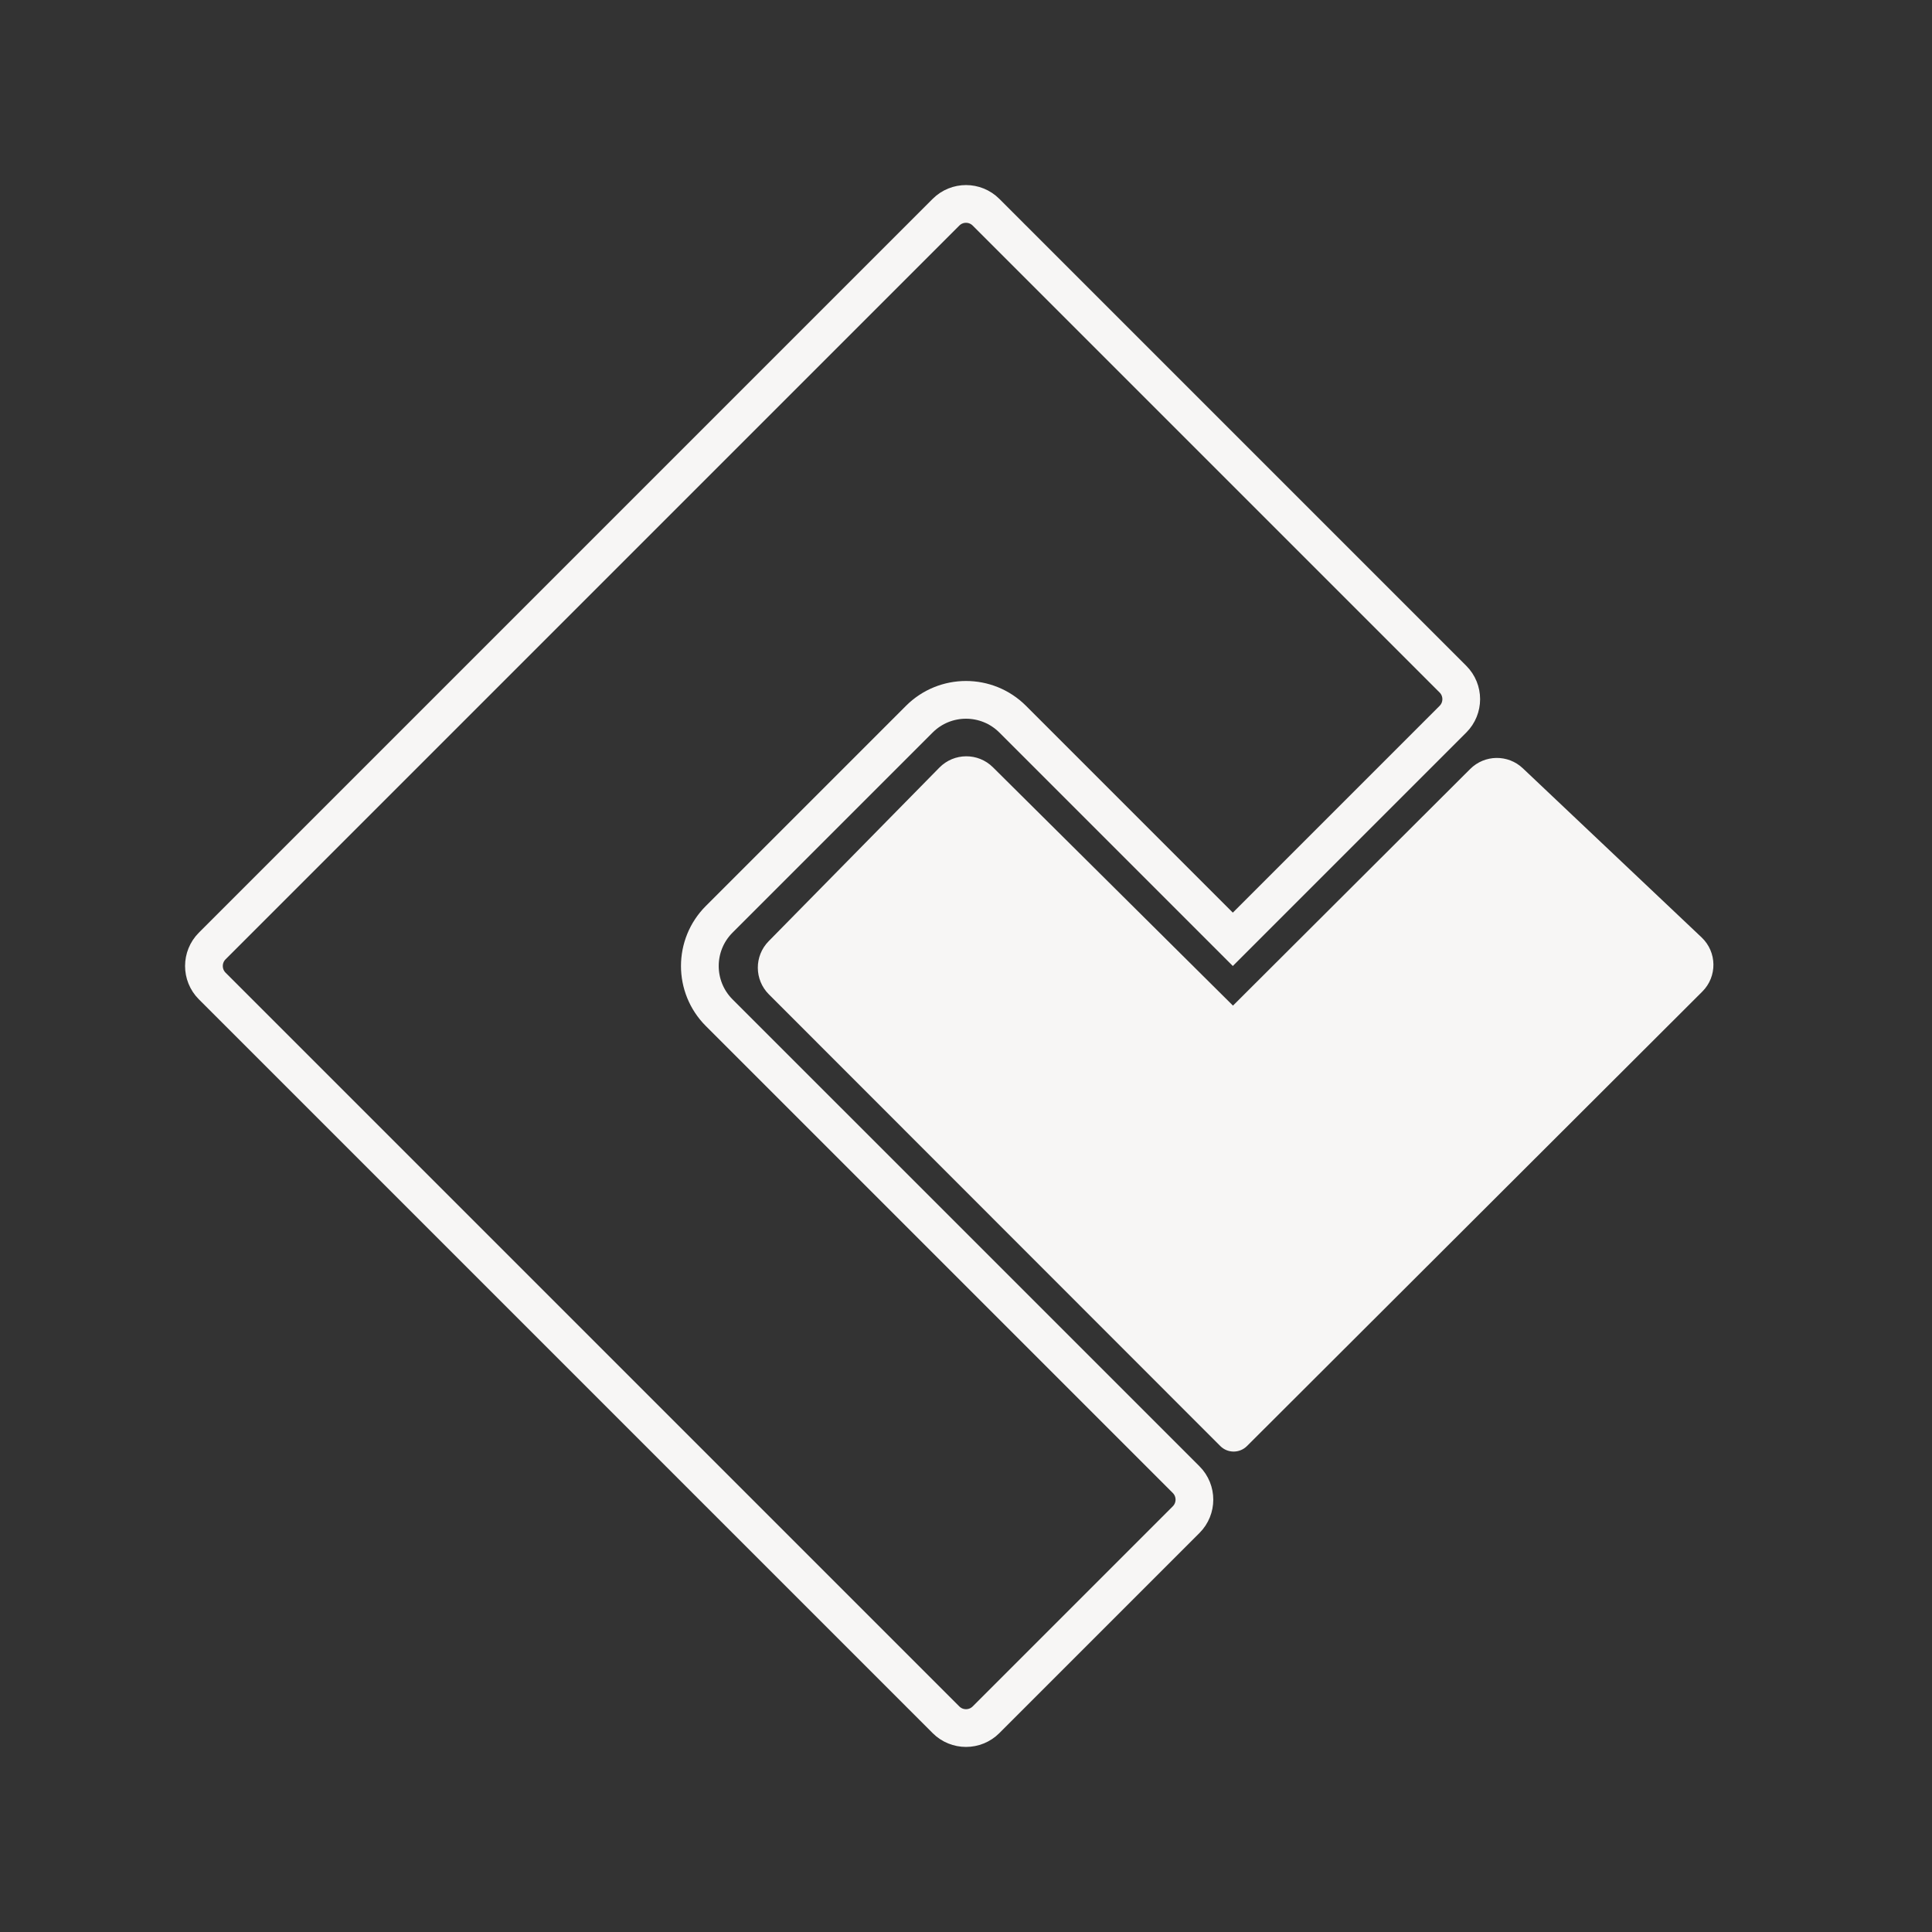
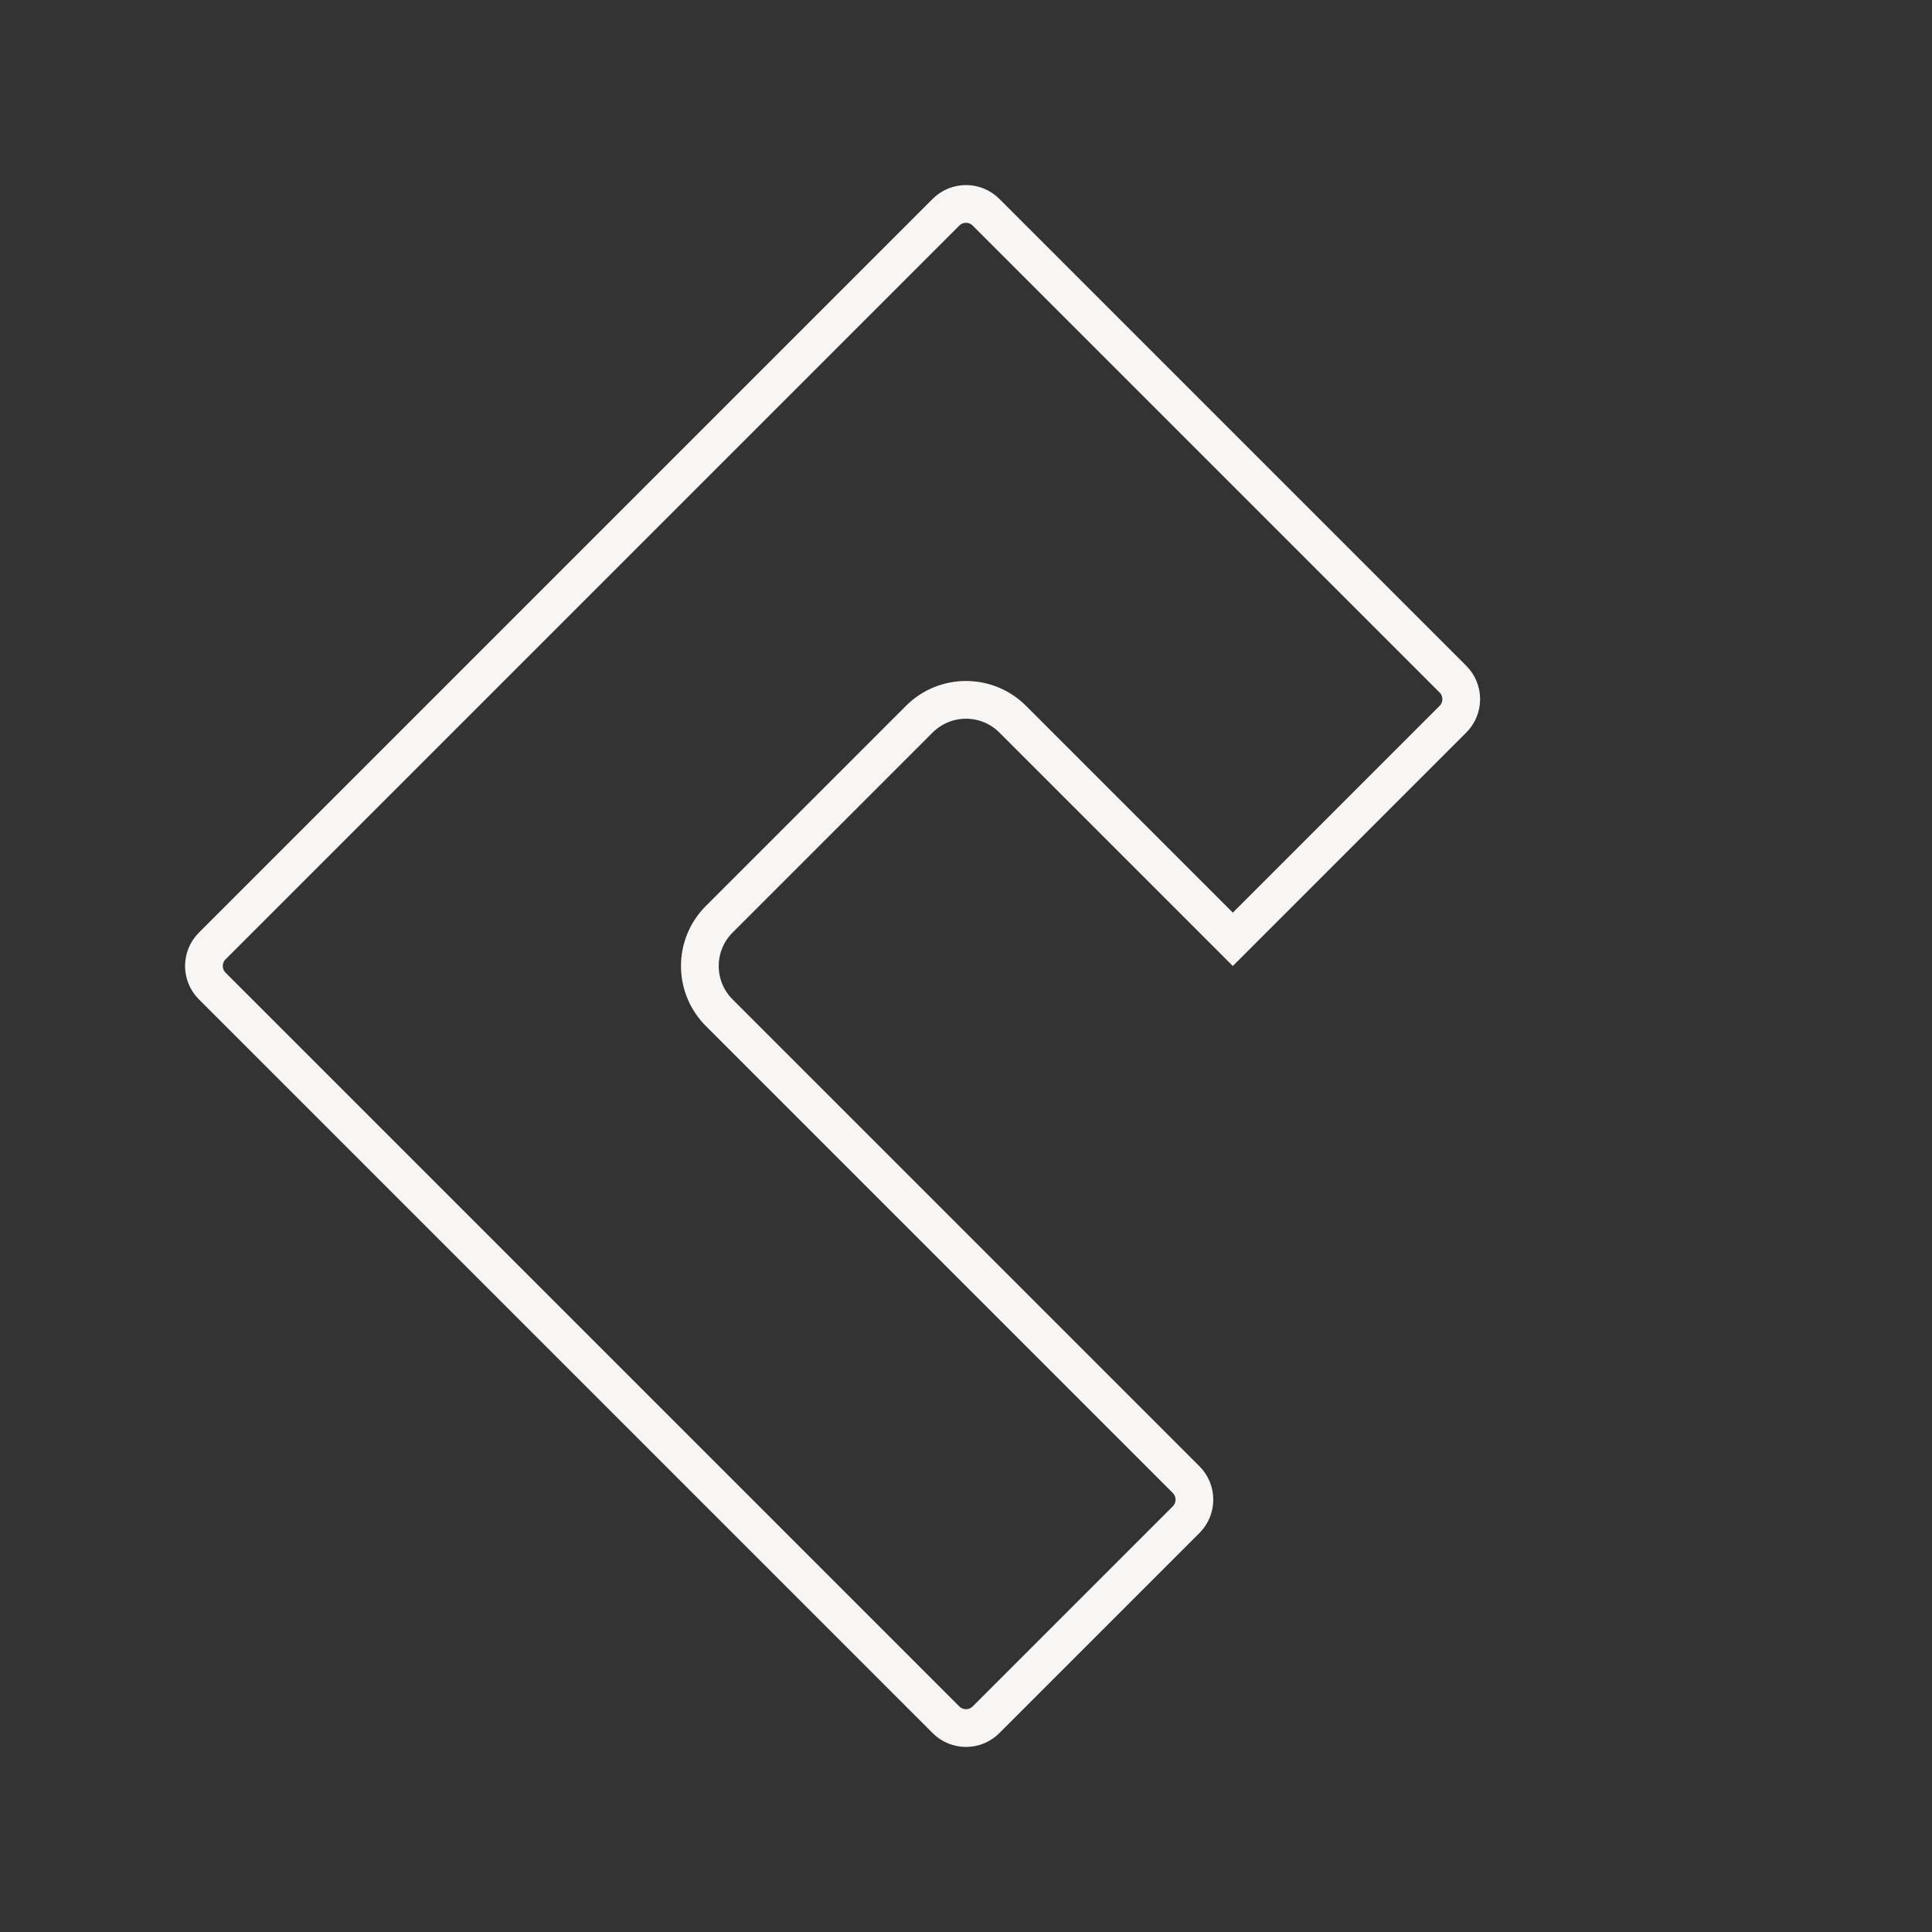
<svg xmlns="http://www.w3.org/2000/svg" width="1024" height="1024" fill="none">
  <rect width="100%" height="100%" fill="#333333" stroke="none" />
-   <path fill="#F7F6F5" fill-rule="evenodd" d="m653.5 533 125.745-125.436c7.66-7.641 20.009-7.805 27.869-.369l94.777 89.66c8.187 7.746 8.361 20.723.384 28.685l-241.359 240.9c-3.907 3.9-10.235 3.896-14.138-.009L407.516 527.024c-7.76-7.765-7.811-20.334-.114-28.161l90.507-92.034c7.771-7.903 20.487-7.978 28.352-.169L653.5 533Z" clip-rule="evenodd" />
  <path stroke="#F7F6F5" stroke-width="20" d="M381.185 487.251c-13.668 13.669-13.668 35.829 0 49.498l247.488 247.487c5.858 5.858 5.858 15.355 0 21.213L522.607 911.515c-5.858 5.858-15.356 5.858-21.214 0L112.485 522.607c-5.858-5.858-5.858-15.356 0-21.214l388.908-388.908c5.858-5.858 15.356-5.858 21.214 0l247.487 247.487c5.858 5.858 5.858 15.355 0 21.213L653.421 497.858 536.749 381.185c-13.669-13.668-35.829-13.668-49.498 0L381.185 487.251Z" />
</svg>